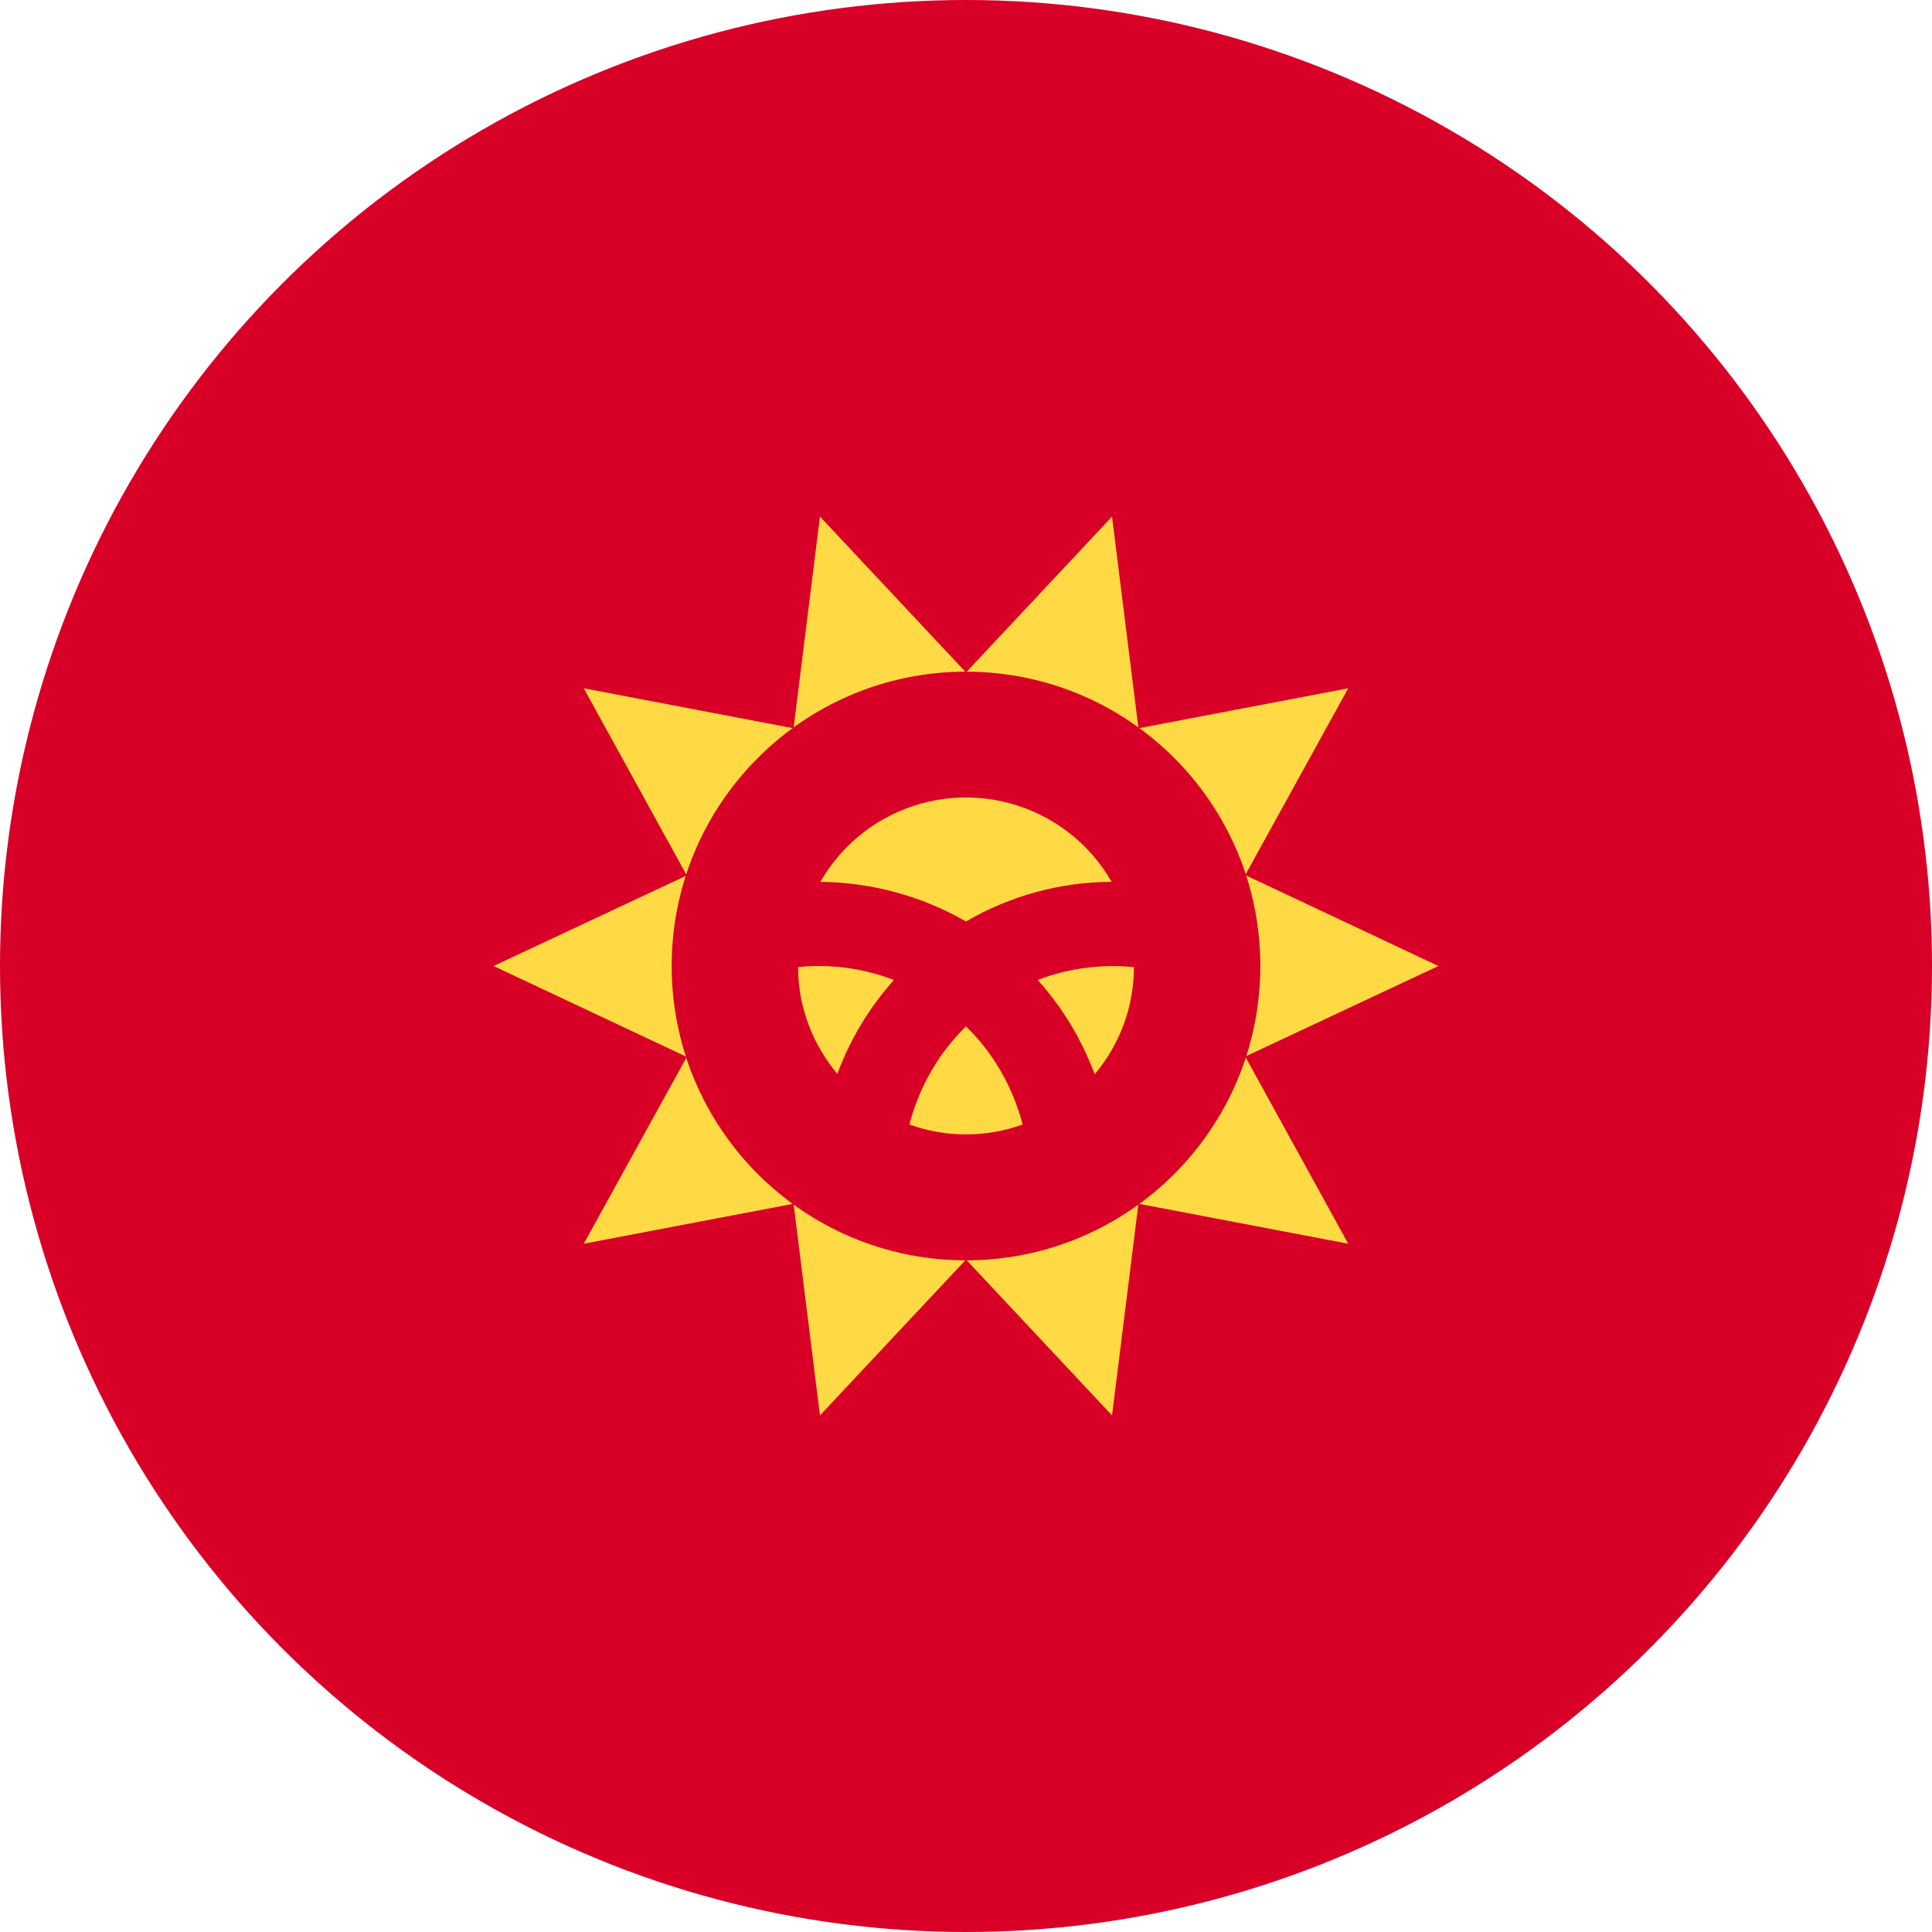
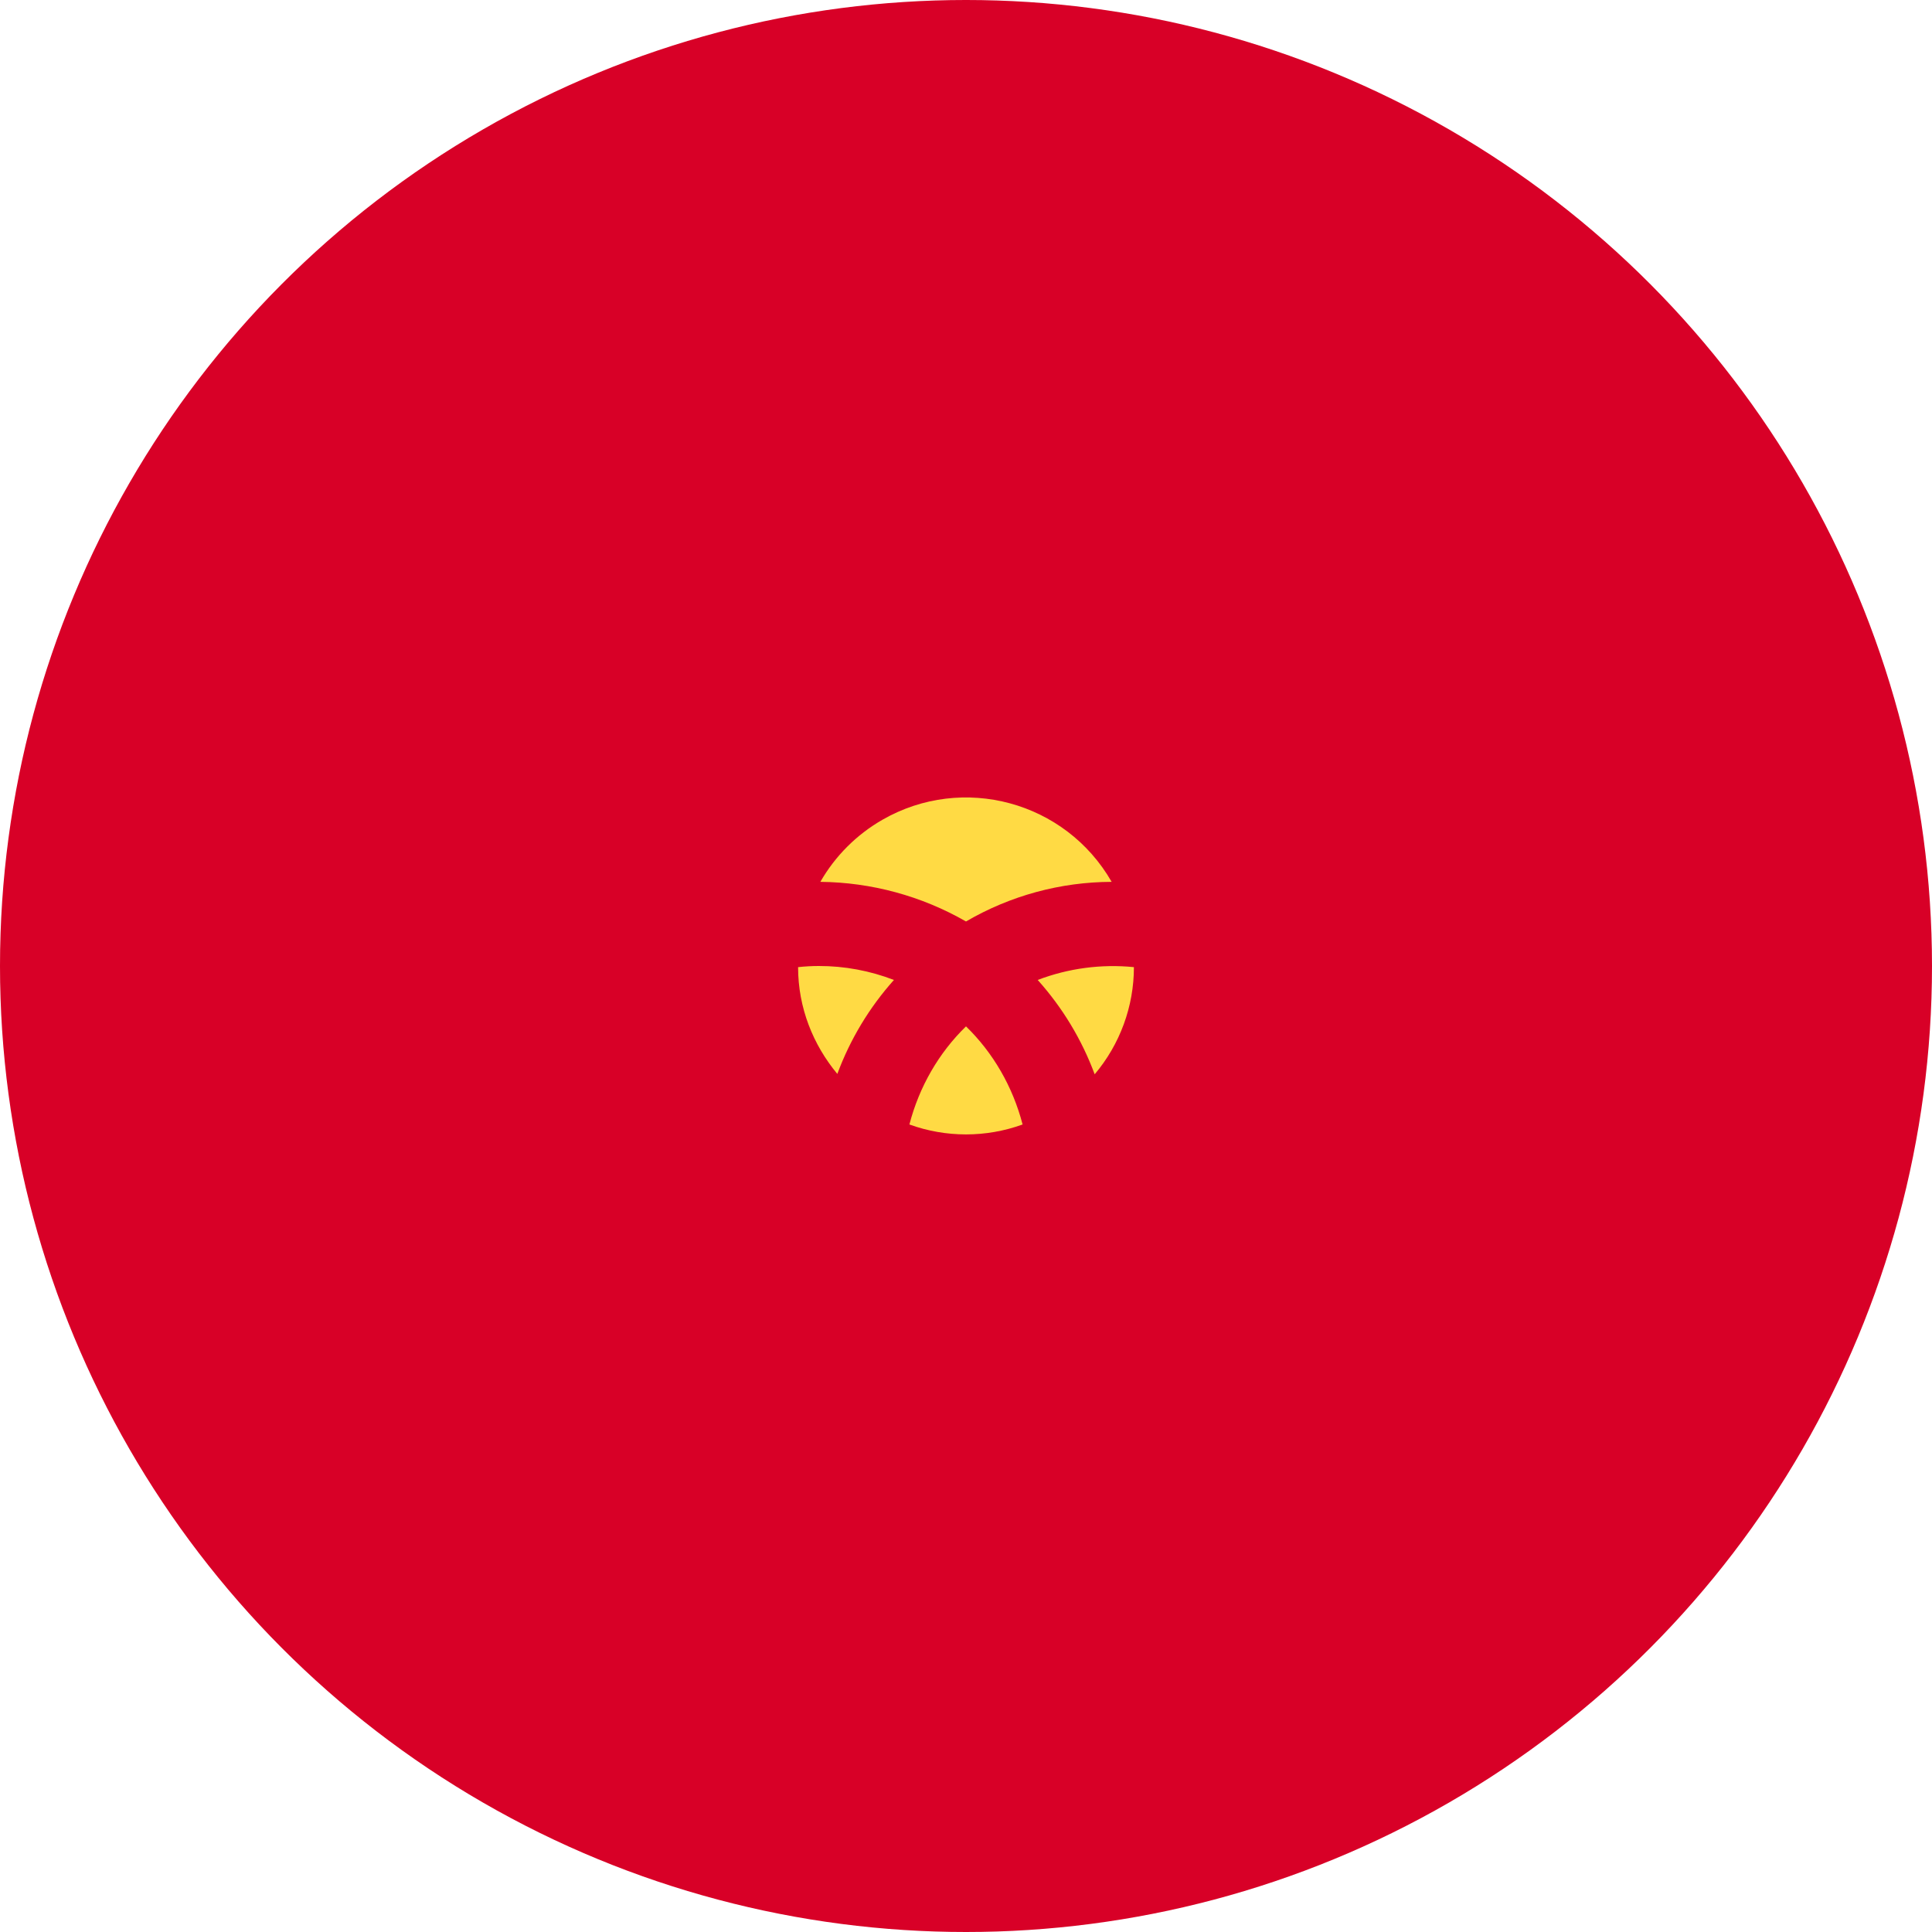
<svg xmlns="http://www.w3.org/2000/svg" id="uuid-60f5d27f-5676-4335-bb40-9ae44dd51b29" viewBox="0 0 512 512">
  <circle cx="256" cy="256" r="256" style="fill:#d80027;" />
-   <path d="M381.2,256l-51.2,24,27.3,49.6-55.6-10.6-7,56.1-38.7-41.3-38.7,41.3-7-56.1-55.6,10.6,27.3-49.5-51.2-24.1,51.2-24-27.3-49.6,55.6,10.6,7-56.1,38.7,41.3,38.7-41.3,7,56.1,55.6-10.6-27.3,49.5,51.2,24.1Z" style="fill:#ffda44;" />
-   <path d="M256,334c43.08,0,78-34.92,78-78s-34.92-78-78-78-78,34.92-78,78,34.92,78,78,78" style="fill:#d80027;" />
+   <path d="M381.2,256Z" style="fill:#ffda44;" />
  <path d="M217,256c-1.8,0-3.63.1-5.5.3,0,10.8,4,20.6,10.4,28.3,3.4-9.17,8.48-17.61,15-24.9-6.35-2.45-13.09-3.71-19.9-3.7M241,298c9.69,3.51,20.31,3.51,30,0-2.6-10-7.8-19-15-26-7.2,7-12.4,16-15,26M294.6,233.7c-12.23-21.32-39.42-28.69-60.74-16.46-6.85,3.93-12.53,9.61-16.46,16.46,13.55.13,26.85,3.75,38.6,10.5,11.72-6.84,25.03-10.46,38.6-10.5M275,259.7c6.56,7.31,11.69,15.79,15.1,25,6.71-7.94,10.4-18,10.4-28.4-8.65-.86-17.38.3-25.5,3.4" style="fill:#ffda44;" />
</svg>